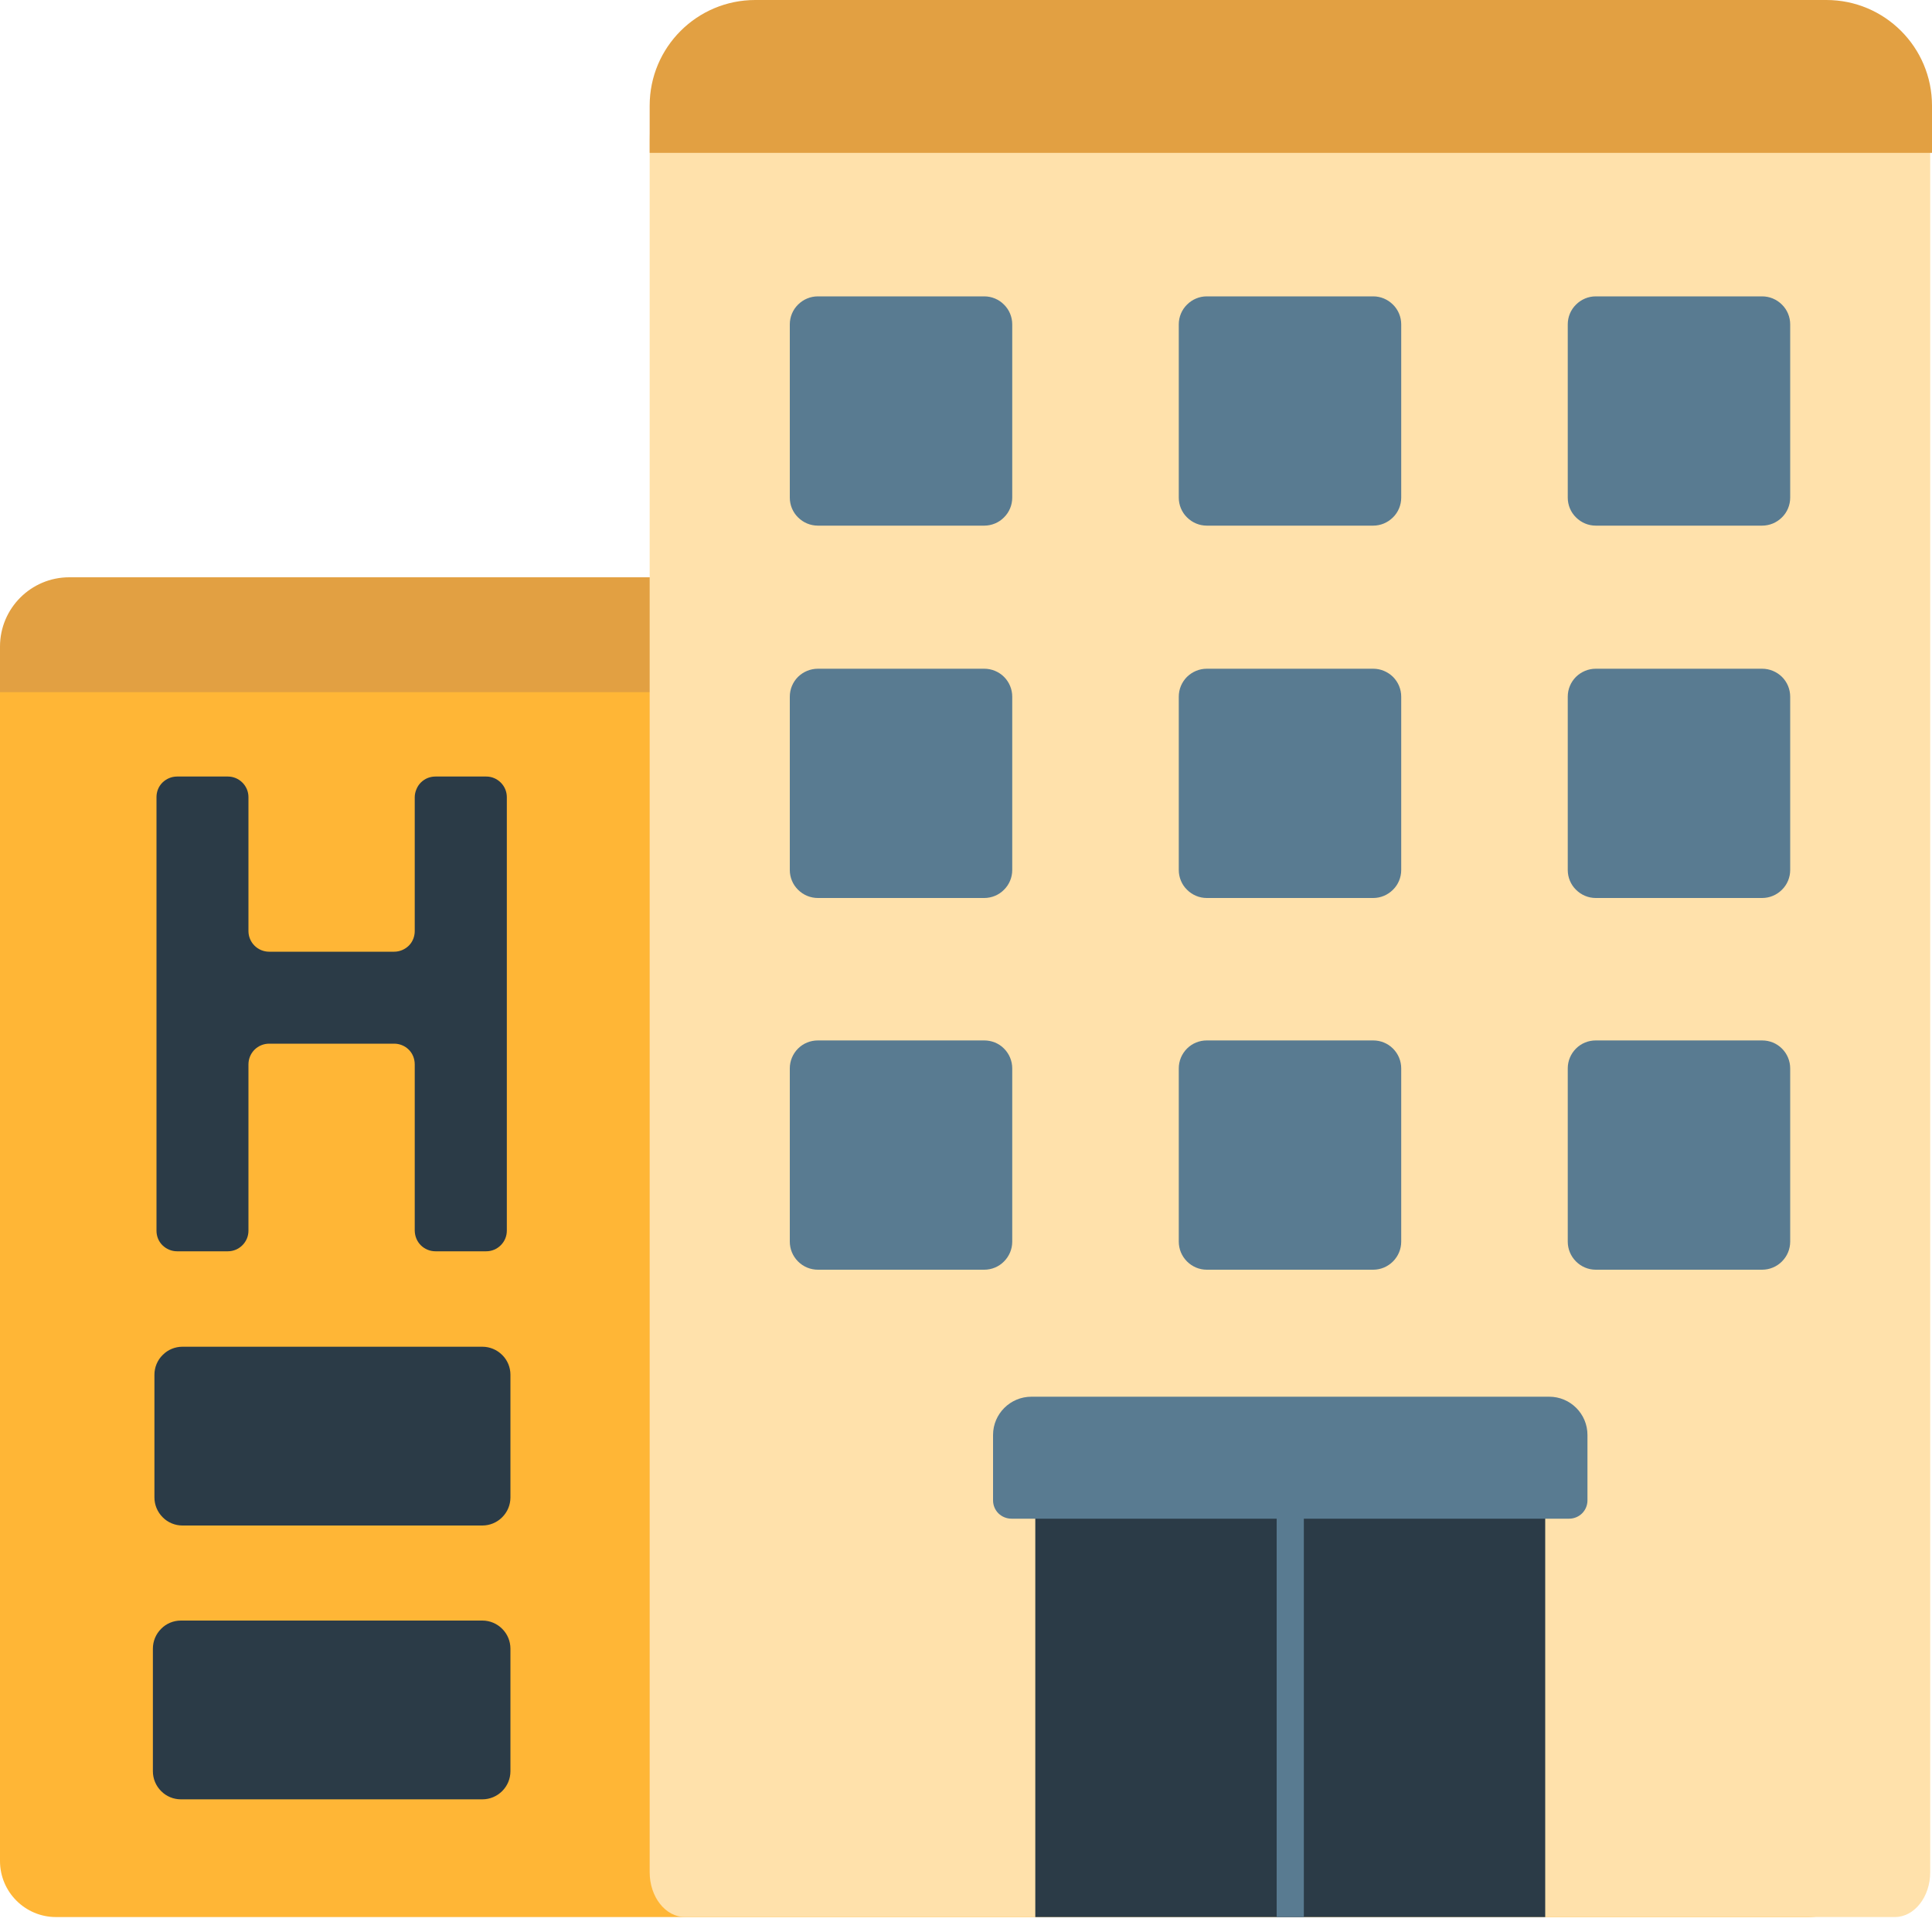
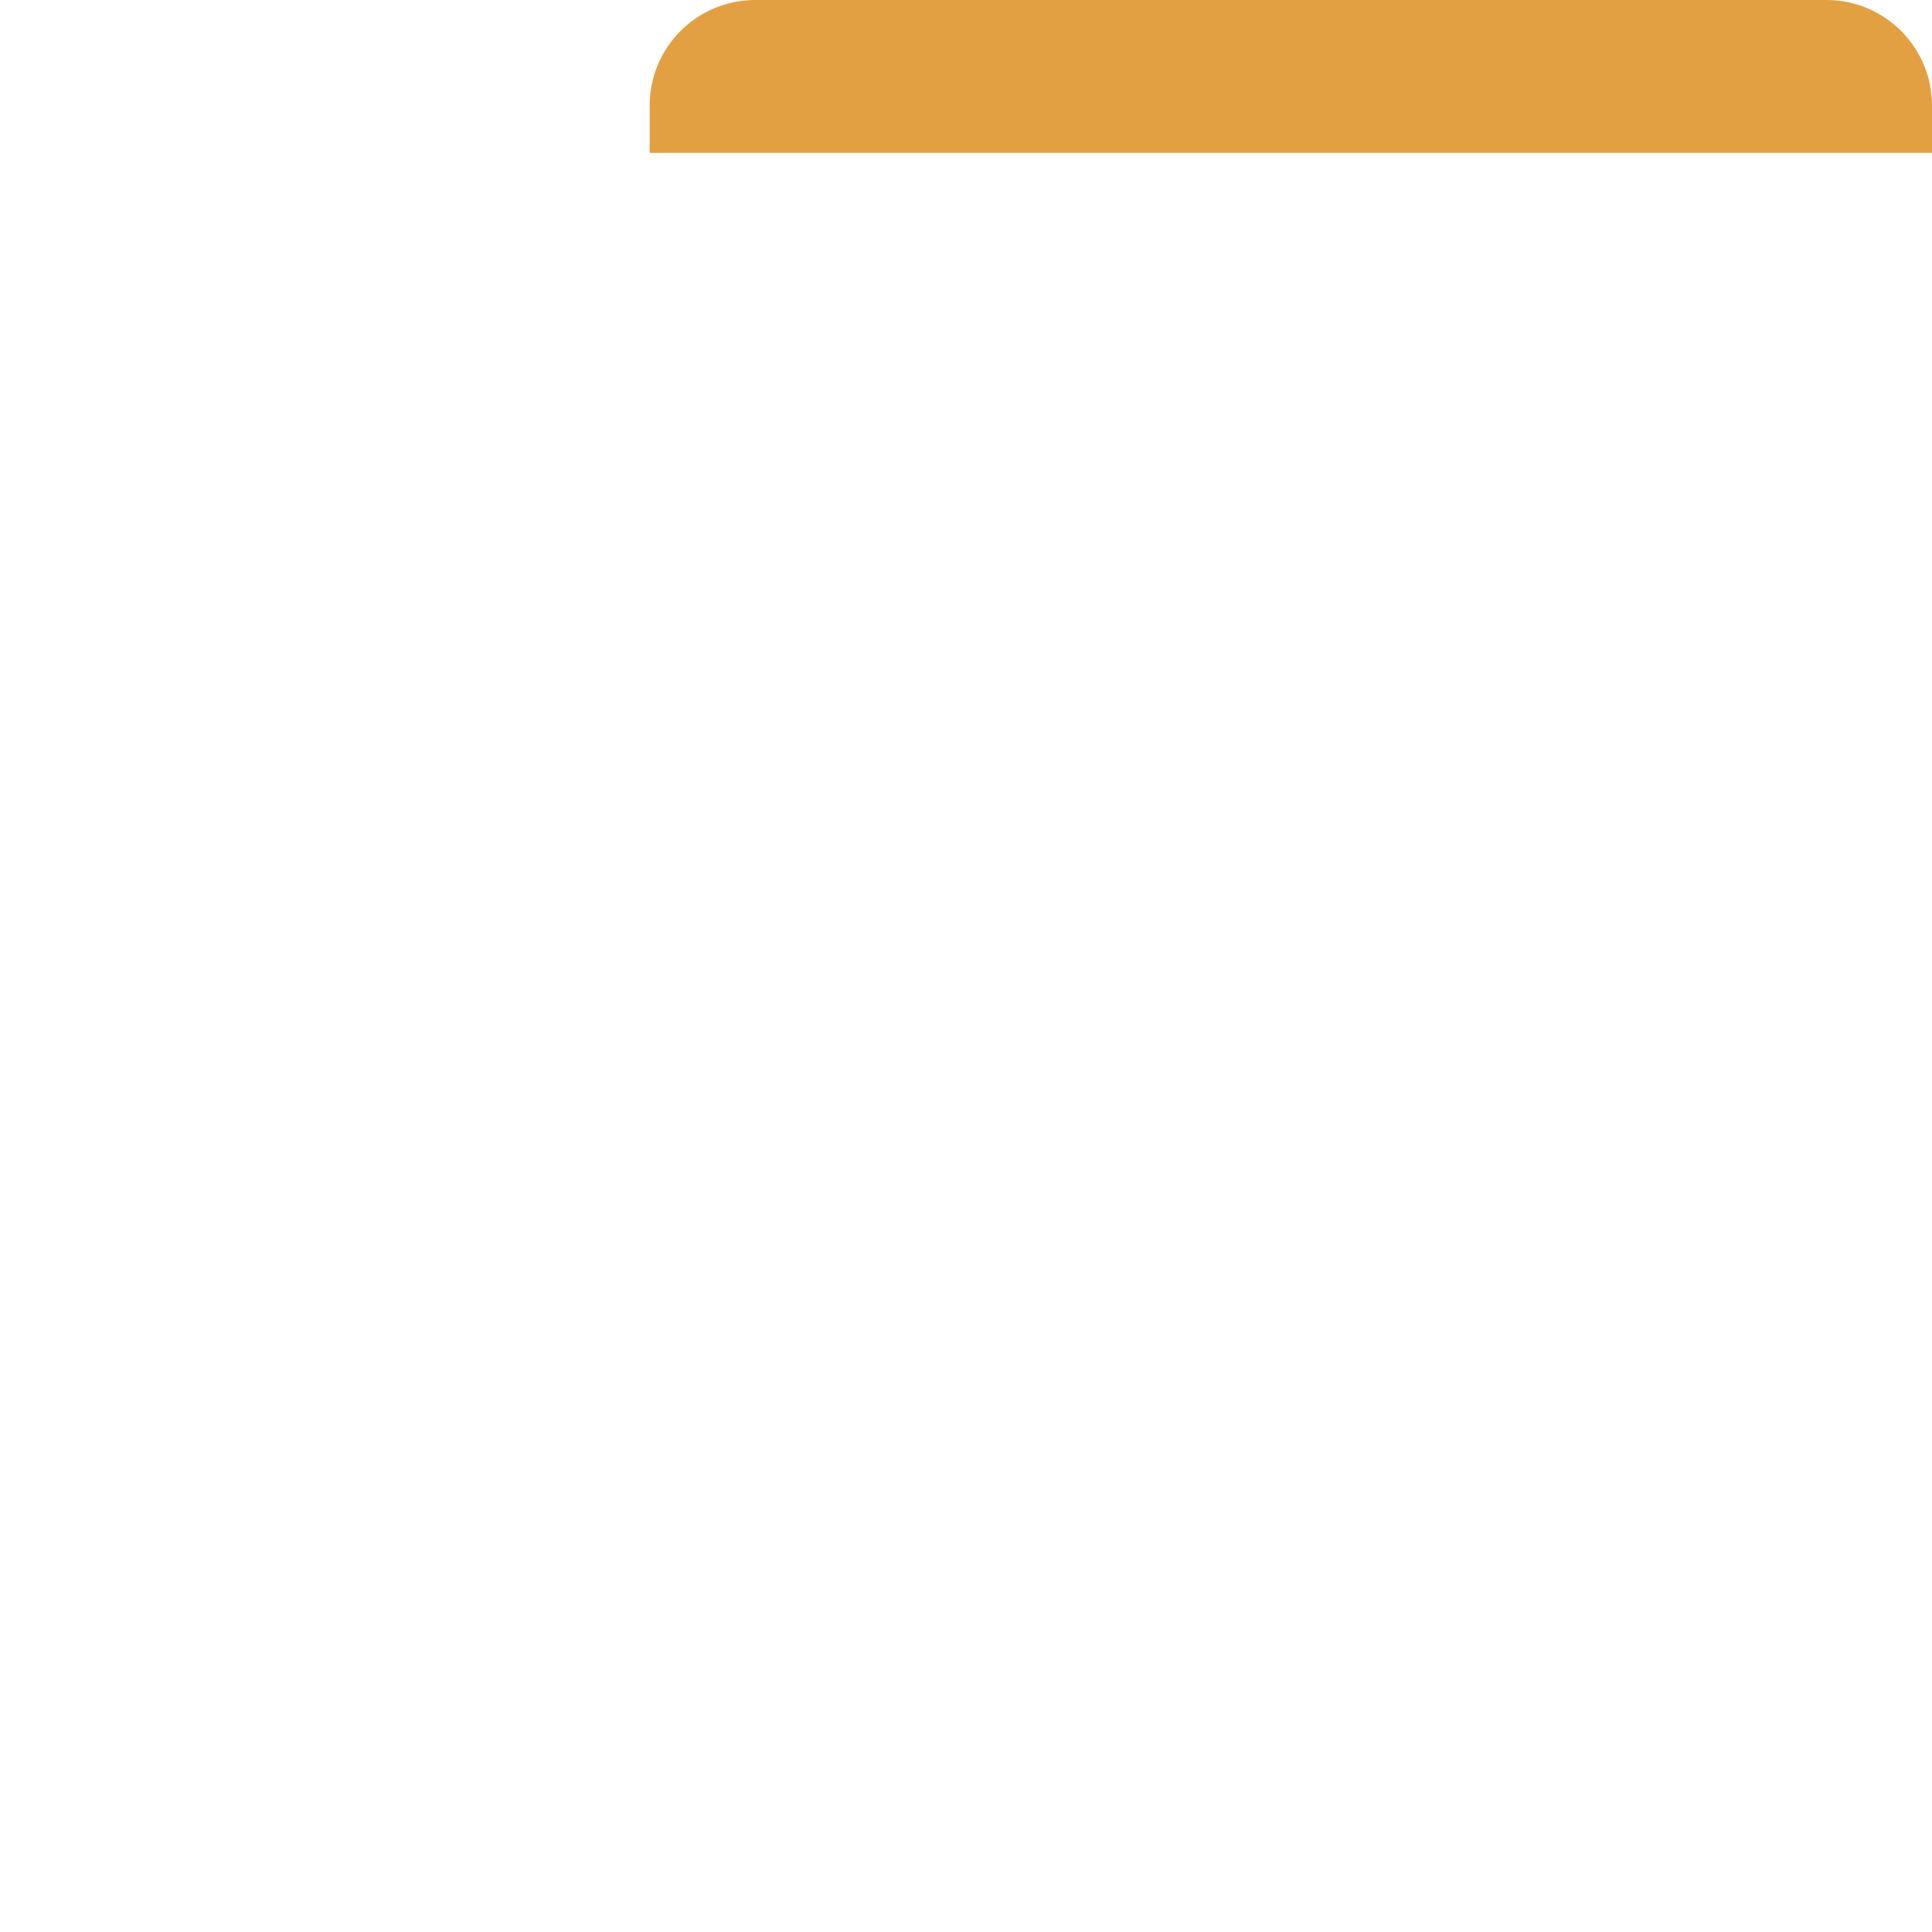
<svg xmlns="http://www.w3.org/2000/svg" width="15" height="15" viewBox="0 0 15 15" fill="none">
-   <path d="M14.039 4.892H0.435C0.195 4.892 0 5.086 0 5.326V14.449C0 14.689 0.195 14.884 0.435 14.884H14.039C14.279 14.884 14.473 14.689 14.473 14.449V5.326C14.473 5.086 14.279 4.892 14.039 4.892Z" fill="#FFB636" />
-   <path d="M14.256 4.482H0.538C0.241 4.482 0 4.723 0 5.02V5.374H14.473V4.699C14.473 4.641 14.45 4.586 14.41 4.545C14.369 4.505 14.314 4.482 14.256 4.482Z" fill="#E2A042" />
-   <path d="M14.711 0.732H5.319C5.167 0.732 5.044 0.888 5.044 1.08V14.536C5.044 14.728 5.167 14.884 5.319 14.884H14.711C14.863 14.884 14.986 14.728 14.986 14.536V1.08C14.986 0.888 14.863 0.732 14.711 0.732Z" fill="#FFE1AB" />
  <path d="M14.18 0H5.864C5.411 0 5.044 0.367 5.044 0.82V1.187H15V0.82C15 0.367 14.633 0 14.18 0Z" fill="#E2A042" />
-   <path d="M3.745 11.844H1.416C1.359 11.844 1.303 11.821 1.263 11.78C1.222 11.739 1.199 11.684 1.199 11.626V10.673C1.199 10.616 1.222 10.56 1.263 10.52C1.303 10.479 1.359 10.456 1.416 10.456H3.745C3.803 10.456 3.858 10.479 3.899 10.52C3.94 10.56 3.963 10.616 3.963 10.673V11.626C3.963 11.684 3.94 11.739 3.899 11.78C3.858 11.821 3.803 11.844 3.745 11.844ZM3.963 13.752V12.8C3.963 12.742 3.94 12.687 3.899 12.646C3.858 12.605 3.803 12.582 3.745 12.582H1.404C1.347 12.582 1.291 12.605 1.251 12.646C1.21 12.687 1.187 12.742 1.187 12.8V13.752C1.187 13.81 1.21 13.865 1.251 13.906C1.291 13.947 1.347 13.97 1.404 13.97H3.745C3.803 13.97 3.858 13.947 3.899 13.906C3.94 13.865 3.963 13.81 3.963 13.752ZM11.997 11.348H8.038V14.884H11.997V11.348ZM3.22 6.189V7.229C3.22 7.271 3.204 7.312 3.174 7.342C3.143 7.372 3.103 7.389 3.06 7.389H2.089C2.047 7.389 2.006 7.372 1.976 7.342C1.946 7.312 1.929 7.271 1.929 7.229V6.189C1.929 6.146 1.912 6.106 1.882 6.076C1.852 6.046 1.812 6.029 1.769 6.029H1.375C1.332 6.029 1.292 6.046 1.261 6.076C1.231 6.106 1.215 6.146 1.215 6.189V9.555C1.215 9.598 1.231 9.638 1.261 9.668C1.292 9.698 1.332 9.715 1.375 9.715H1.769C1.812 9.715 1.852 9.698 1.882 9.668C1.912 9.638 1.929 9.598 1.929 9.555V8.264C1.929 8.221 1.946 8.18 1.976 8.15C2.006 8.12 2.047 8.103 2.09 8.103H3.06C3.103 8.103 3.144 8.12 3.174 8.15C3.204 8.18 3.22 8.221 3.22 8.264V9.555C3.221 9.598 3.237 9.638 3.267 9.668C3.297 9.698 3.338 9.715 3.381 9.715H3.775C3.818 9.715 3.858 9.698 3.888 9.668C3.918 9.638 3.935 9.598 3.935 9.555V6.189C3.935 6.146 3.918 6.106 3.888 6.076C3.858 6.046 3.818 6.029 3.775 6.029H3.381C3.36 6.029 3.339 6.033 3.319 6.041C3.3 6.049 3.282 6.061 3.267 6.076C3.253 6.09 3.241 6.108 3.233 6.128C3.225 6.147 3.22 6.168 3.22 6.189Z" fill="#2B3B47" />
-   <path d="M10.662 6.972H9.369C9.312 6.972 9.257 6.949 9.216 6.908C9.175 6.868 9.152 6.812 9.152 6.755V5.409C9.152 5.351 9.175 5.296 9.216 5.255C9.257 5.215 9.312 5.192 9.369 5.192H10.662C10.719 5.192 10.774 5.215 10.815 5.255C10.856 5.296 10.879 5.351 10.879 5.409V6.755C10.879 6.812 10.856 6.868 10.815 6.908C10.774 6.949 10.719 6.972 10.662 6.972ZM13.899 6.755V5.409C13.899 5.351 13.876 5.296 13.835 5.255C13.794 5.215 13.739 5.192 13.681 5.192H12.389C12.332 5.192 12.277 5.215 12.236 5.255C12.195 5.296 12.172 5.351 12.172 5.409V6.755C12.172 6.812 12.195 6.868 12.236 6.908C12.277 6.949 12.332 6.972 12.389 6.972H13.681C13.739 6.972 13.794 6.949 13.835 6.908C13.876 6.868 13.899 6.812 13.899 6.755ZM10.879 9.64V8.295C10.879 8.237 10.856 8.182 10.815 8.141C10.774 8.1 10.719 8.078 10.662 8.078H9.369C9.312 8.078 9.257 8.1 9.216 8.141C9.175 8.182 9.152 8.237 9.152 8.295V9.64C9.152 9.698 9.175 9.753 9.216 9.794C9.257 9.835 9.312 9.858 9.369 9.858H10.662C10.719 9.858 10.774 9.835 10.815 9.794C10.856 9.753 10.879 9.698 10.879 9.64ZM13.899 9.64V8.295C13.899 8.237 13.876 8.182 13.835 8.141C13.794 8.1 13.739 8.078 13.681 8.078H12.389C12.332 8.078 12.277 8.1 12.236 8.141C12.195 8.182 12.172 8.237 12.172 8.295V9.64C12.172 9.698 12.195 9.753 12.236 9.794C12.277 9.835 12.332 9.858 12.389 9.858H13.681C13.739 9.858 13.794 9.835 13.835 9.794C13.876 9.753 13.899 9.698 13.899 9.64ZM7.859 6.755V5.409C7.859 5.351 7.836 5.296 7.795 5.255C7.755 5.215 7.699 5.192 7.642 5.192H6.35C6.292 5.192 6.237 5.215 6.196 5.255C6.155 5.296 6.132 5.351 6.132 5.409V6.755C6.132 6.812 6.155 6.868 6.196 6.908C6.237 6.949 6.292 6.972 6.35 6.972H7.642C7.699 6.972 7.755 6.949 7.795 6.908C7.836 6.868 7.859 6.812 7.859 6.755ZM7.859 9.64V8.295C7.859 8.237 7.836 8.182 7.795 8.141C7.755 8.1 7.699 8.078 7.642 8.078H6.35C6.292 8.078 6.237 8.1 6.196 8.141C6.155 8.182 6.132 8.237 6.132 8.295V9.64C6.132 9.698 6.155 9.753 6.196 9.794C6.237 9.835 6.292 9.858 6.35 9.858H7.642C7.699 9.858 7.755 9.835 7.795 9.794C7.836 9.753 7.859 9.698 7.859 9.64ZM10.879 3.864V2.518C10.879 2.461 10.856 2.405 10.815 2.365C10.774 2.324 10.719 2.301 10.662 2.301H9.369C9.312 2.301 9.257 2.324 9.216 2.365C9.175 2.405 9.152 2.461 9.152 2.518V3.864C9.152 3.921 9.175 3.977 9.216 4.017C9.257 4.058 9.312 4.081 9.369 4.081H10.662C10.719 4.081 10.774 4.058 10.815 4.017C10.856 3.977 10.879 3.921 10.879 3.864ZM13.899 3.864V2.518C13.899 2.461 13.876 2.405 13.835 2.365C13.794 2.324 13.739 2.301 13.681 2.301H12.389C12.332 2.301 12.277 2.324 12.236 2.365C12.195 2.405 12.172 2.461 12.172 2.518V3.864C12.172 3.921 12.195 3.977 12.236 4.017C12.277 4.058 12.332 4.081 12.389 4.081H13.681C13.739 4.081 13.794 4.058 13.835 4.017C13.876 3.977 13.899 3.921 13.899 3.864ZM7.859 3.864V2.518C7.859 2.461 7.836 2.405 7.795 2.365C7.755 2.324 7.699 2.301 7.642 2.301H6.35C6.292 2.301 6.237 2.324 6.196 2.365C6.155 2.405 6.132 2.461 6.132 2.518V3.864C6.132 3.921 6.155 3.977 6.196 4.017C6.237 4.058 6.292 4.081 6.35 4.081H7.642C7.699 4.081 7.755 4.058 7.795 4.017C7.836 3.977 7.859 3.921 7.859 3.864ZM12.028 10.844H8.008C7.844 10.844 7.71 10.977 7.71 11.141V11.649C7.71 11.687 7.725 11.723 7.752 11.75C7.779 11.776 7.815 11.791 7.853 11.791H9.912V14.884H10.123V11.791H12.183C12.22 11.791 12.257 11.776 12.283 11.75C12.31 11.723 12.325 11.687 12.325 11.649V11.141C12.325 10.977 12.192 10.844 12.028 10.844Z" fill="#597B91" />
</svg>